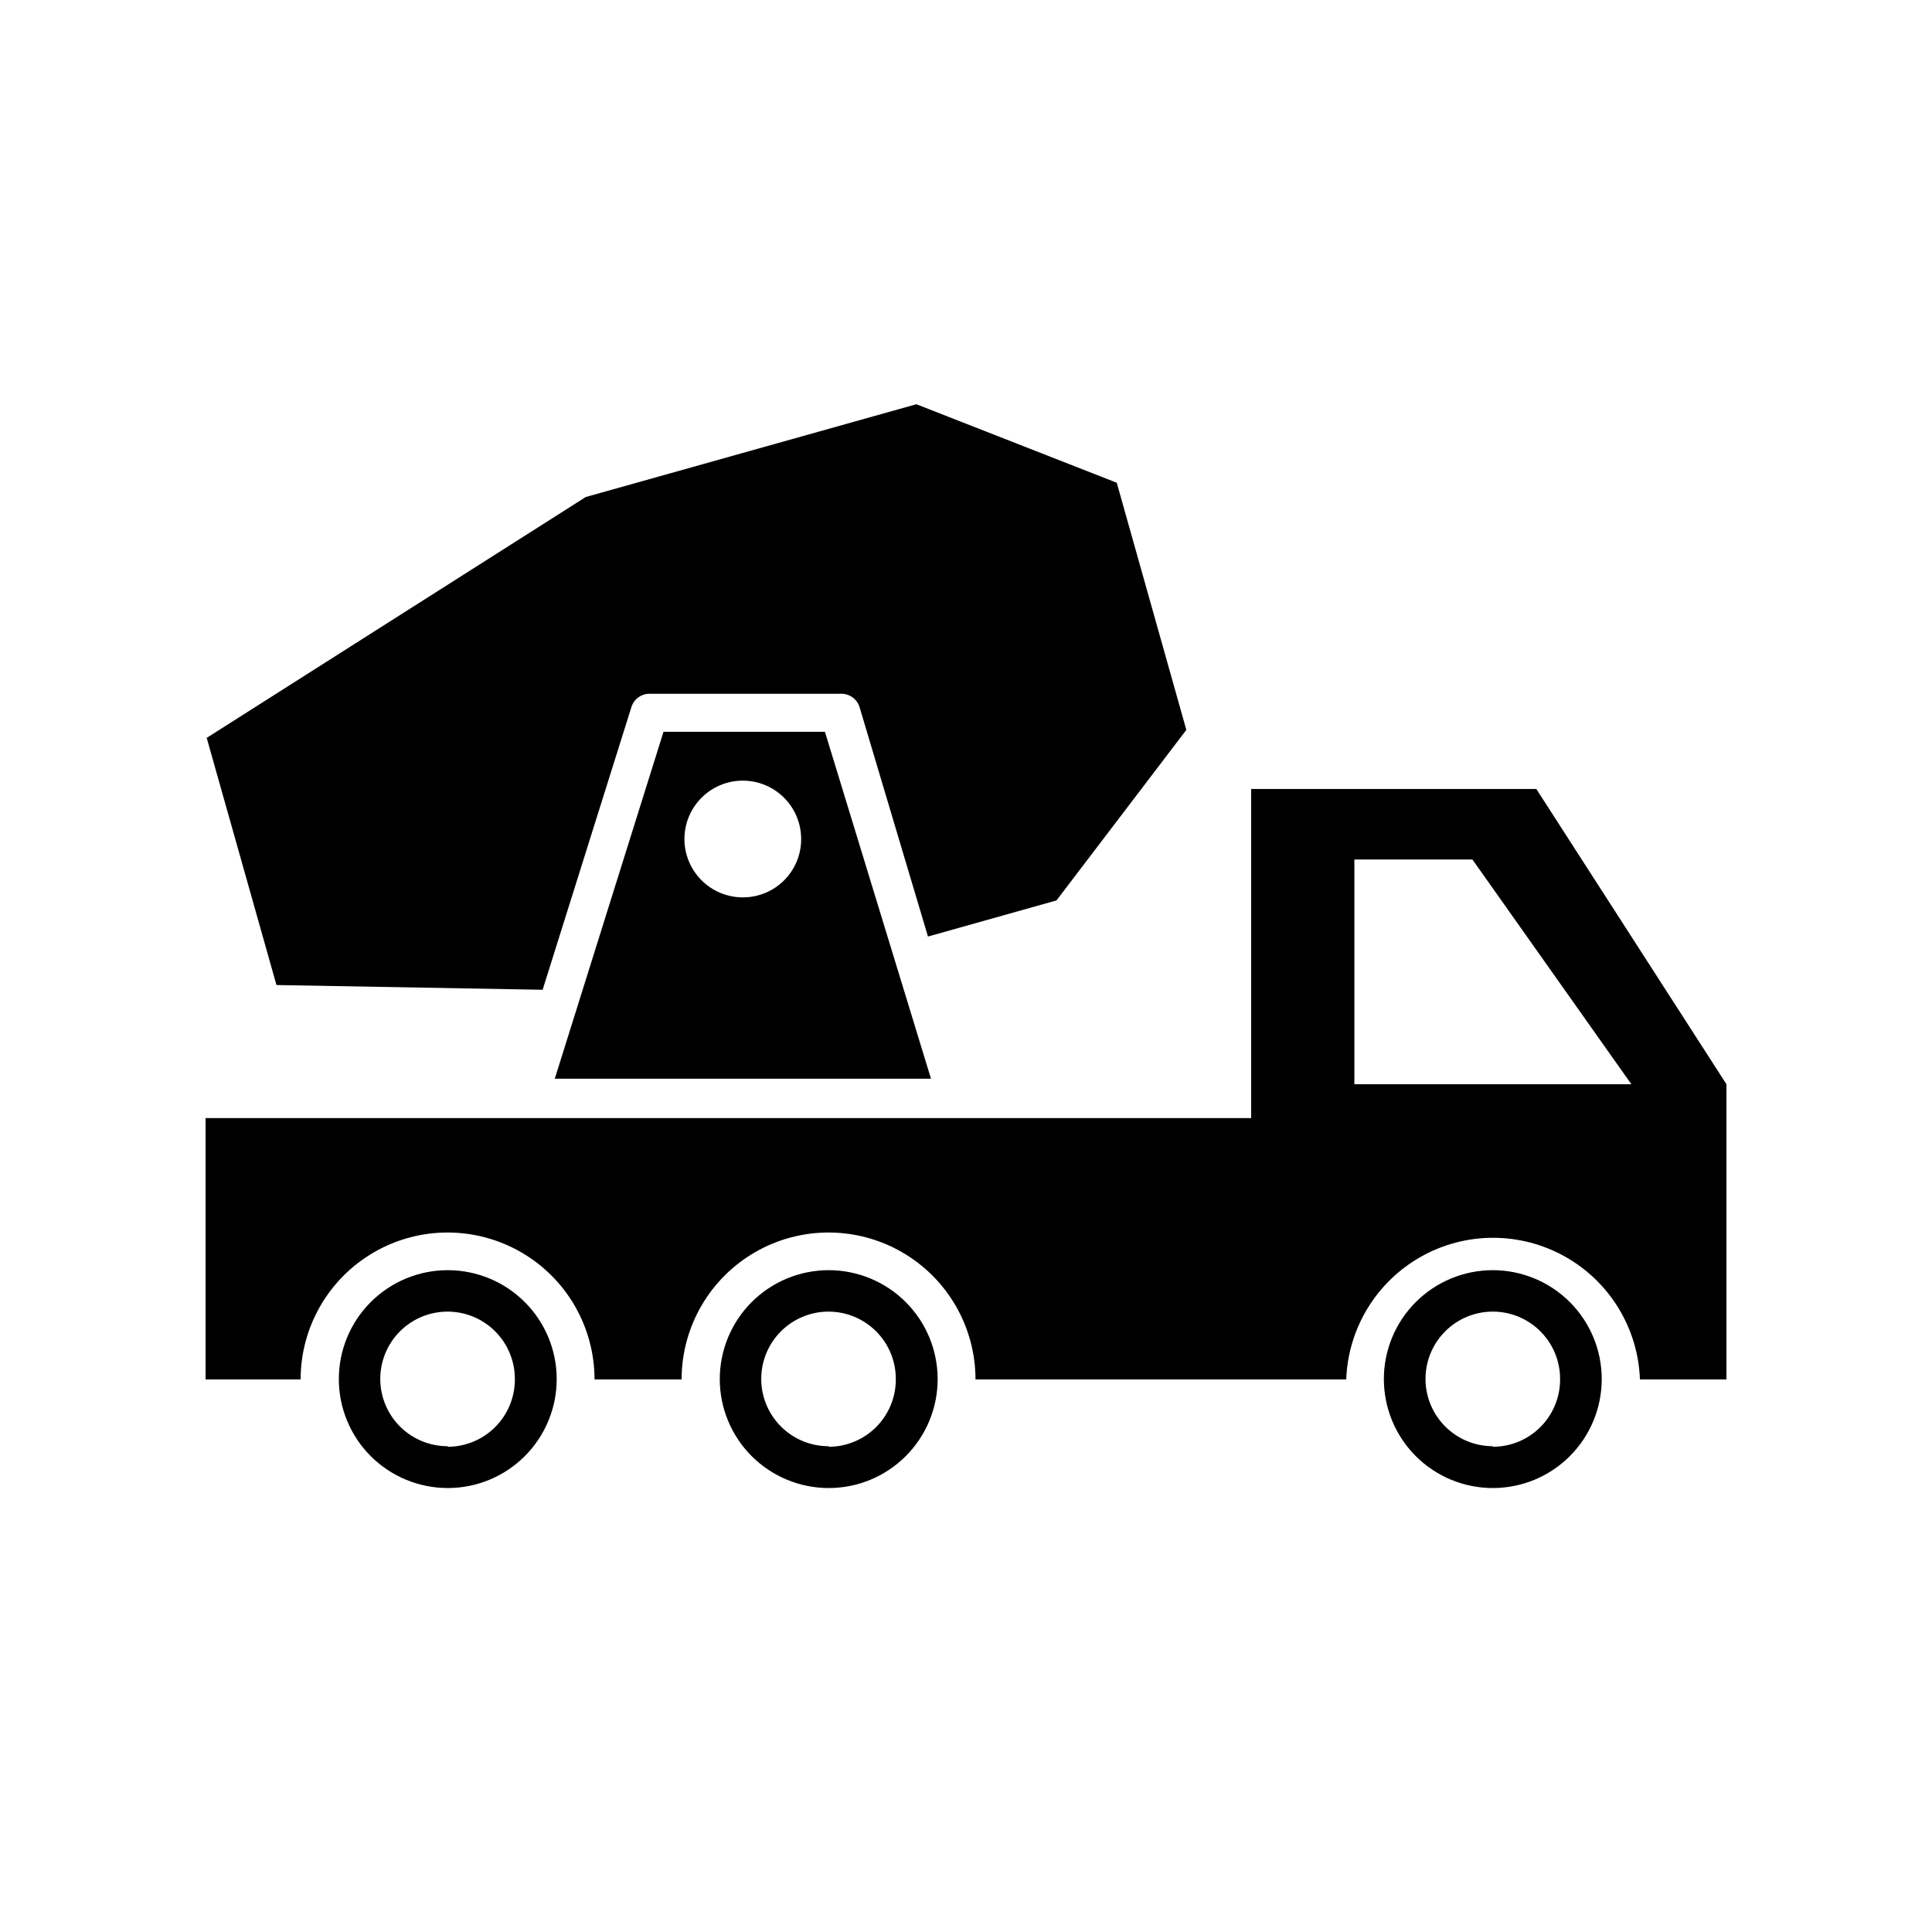
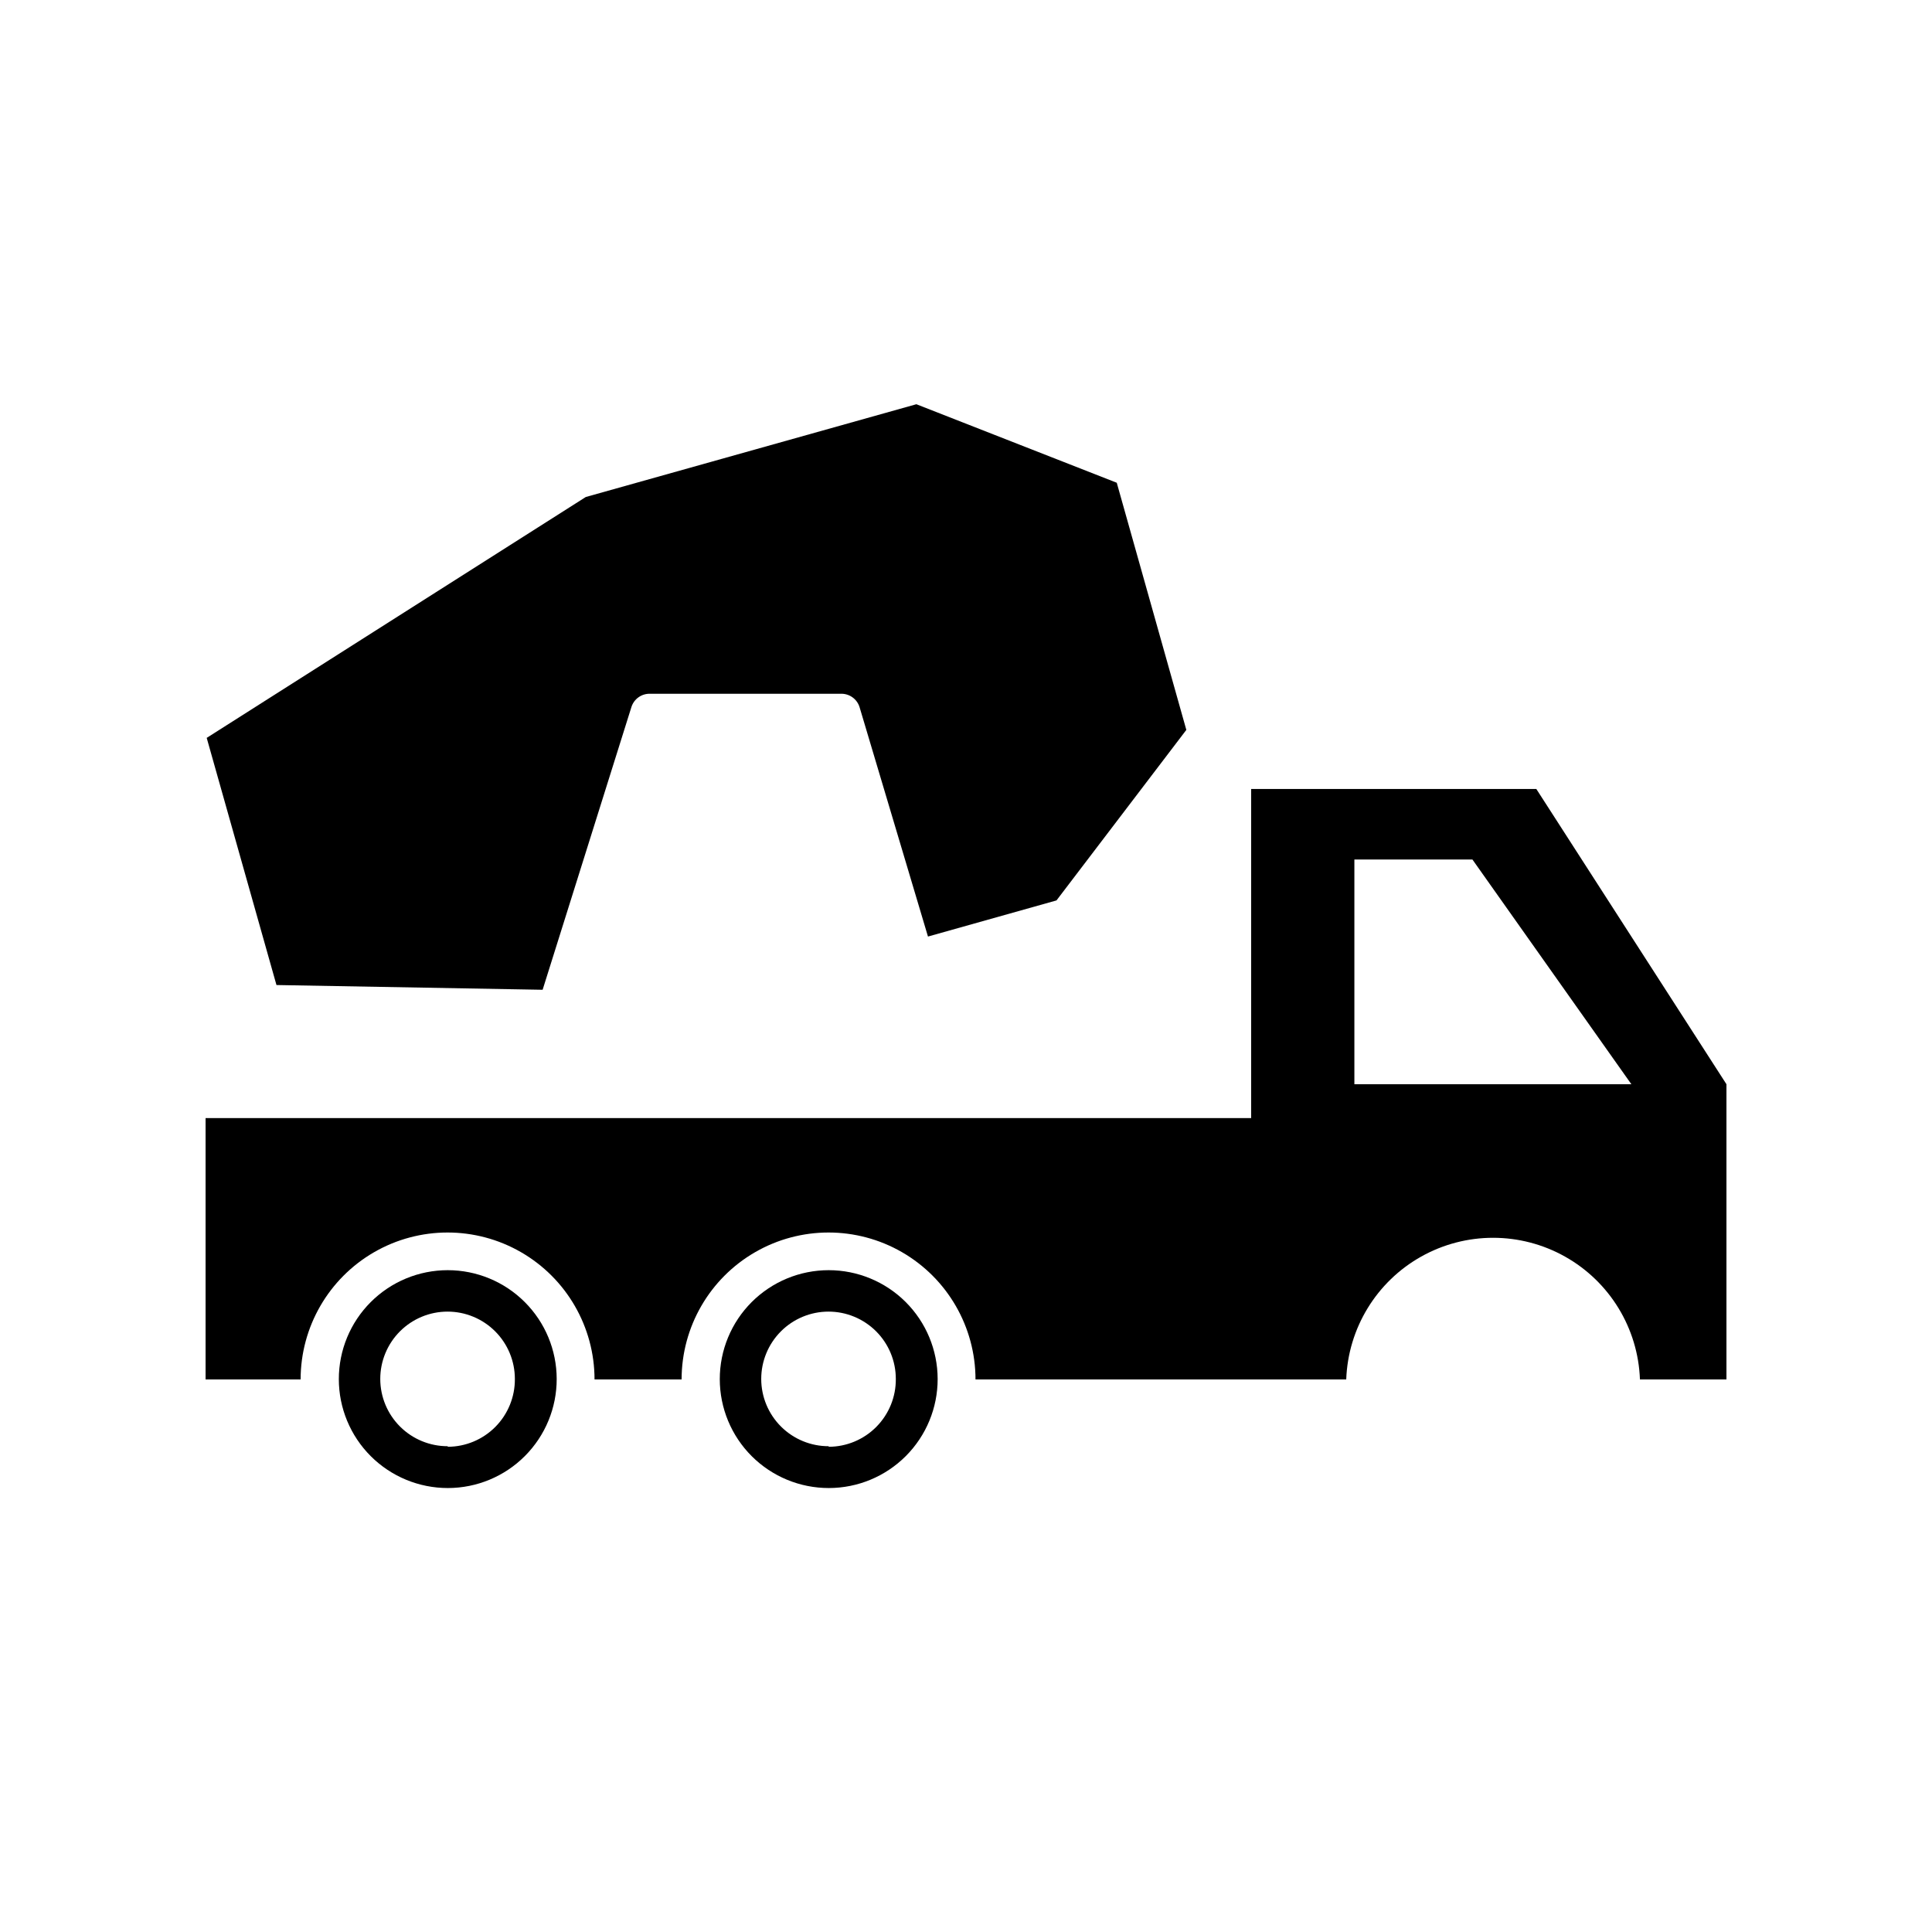
<svg xmlns="http://www.w3.org/2000/svg" fill="#000000" width="800px" height="800px" version="1.1" viewBox="144 144 512 512">
  <g>
    <path d="m475.57 353.09v87.211h-277.09v69.273h25.191-0.004c0-13.914 7.426-26.77 19.473-33.727 12.051-6.957 26.895-6.957 38.945 0 12.051 6.957 19.473 19.812 19.473 33.727h23.074c0-13.914 7.422-26.77 19.473-33.727 12.047-6.957 26.895-6.957 38.945 0 12.047 6.957 19.469 19.812 19.469 33.727h98.246c0.488-13.574 8.012-25.91 19.852-32.559 11.84-6.648 26.293-6.648 38.133 0 11.84 6.648 19.363 18.984 19.852 32.559h22.926v-78.242l-50.383-78.242zm27.355 78.242v-59.551h31.285l42.121 59.551z" />
    <path d="m262.66 480.61c-7.66 0-15.004 3.043-20.418 8.461-5.414 5.418-8.453 12.762-8.449 20.422 0.004 7.66 3.051 15.004 8.473 20.414s12.77 8.445 20.43 8.438c7.656-0.008 15-3.059 20.406-8.484 5.41-5.422 8.441-12.773 8.426-20.434-0.012-7.648-3.059-14.977-8.473-20.379-5.41-5.402-12.746-8.438-20.395-8.438zm0 46.652c-4.734 0.012-9.277-1.855-12.633-5.195-3.356-3.34-5.242-7.875-5.254-12.605-0.008-4.734 1.867-9.277 5.207-12.629 3.344-3.352 7.879-5.238 12.613-5.242 4.731-0.004 9.273 1.875 12.621 5.219s5.231 7.883 5.231 12.617c0.039 4.746-1.816 9.316-5.152 12.691-3.34 3.375-7.887 5.281-12.633 5.293z" />
    <path d="m363.62 480.61c-7.66 0-15.008 3.043-20.422 8.461-5.414 5.418-8.453 12.762-8.449 20.422 0.004 7.66 3.055 15.004 8.473 20.414 5.422 5.41 12.77 8.445 20.43 8.438s15-3.059 20.41-8.484c5.406-5.422 8.438-12.773 8.426-20.434-0.016-7.648-3.062-14.977-8.473-20.379-5.414-5.402-12.75-8.438-20.395-8.438zm0 46.652c-4.734 0.012-9.277-1.855-12.633-5.195-3.356-3.34-5.246-7.875-5.254-12.605-0.008-4.734 1.863-9.277 5.207-12.629 3.34-3.352 7.879-5.238 12.609-5.242 4.734-0.004 9.273 1.875 12.625 5.219 3.348 3.344 5.227 7.883 5.227 12.617 0.043 4.746-1.812 9.316-5.152 12.691-3.336 3.375-7.883 5.281-12.629 5.293z" />
-     <path d="m539.61 480.61c-7.66 0-15.008 3.043-20.422 8.461-5.414 5.418-8.453 12.762-8.449 20.422 0.008 7.66 3.055 15.004 8.477 20.414 5.418 5.41 12.77 8.445 20.426 8.438 7.66-0.008 15.004-3.059 20.41-8.484 5.406-5.422 8.438-12.773 8.426-20.434-0.012-7.648-3.062-14.977-8.473-20.379-5.414-5.402-12.75-8.438-20.395-8.438zm0 46.652c-4.731 0-9.27-1.879-12.613-5.227-3.344-3.344-5.223-7.879-5.223-12.609s1.879-9.266 5.223-12.609c3.344-3.348 7.883-5.227 12.613-5.227s9.266 1.879 12.609 5.227c3.344 3.344 5.223 7.879 5.223 12.609 0.043 4.758-1.82 9.332-5.168 12.711-3.348 3.375-7.91 5.277-12.664 5.273z" />
    <path d="m458.39 337.43-18.438-65.496-53.105-20.809-87.609 24.586-100.46 63.836 18.488 65.496 70.535 1.258 23.527-74.918c0.684-2.184 2.754-3.629 5.039-3.527h50.383-0.004c2.285-0.102 4.356 1.344 5.039 3.527l18.137 60.812 34.059-9.574z" />
-     <path d="m319.84 337.93-28.82 91.945h99.703l-28.109-91.945zm21.008 43.883c-4.106 0-8.043-1.633-10.941-4.539-2.902-2.902-4.531-6.84-4.527-10.945 0.008-4.106 1.641-8.039 4.551-10.938 2.906-2.898 6.848-4.523 10.953-4.512 4.102 0.008 8.035 1.648 10.93 4.559 2.894 2.91 4.516 6.852 4.5 10.957 0 4.098-1.629 8.027-4.531 10.918-2.902 2.894-6.836 4.512-10.934 4.5z" />
  </g>
</svg>